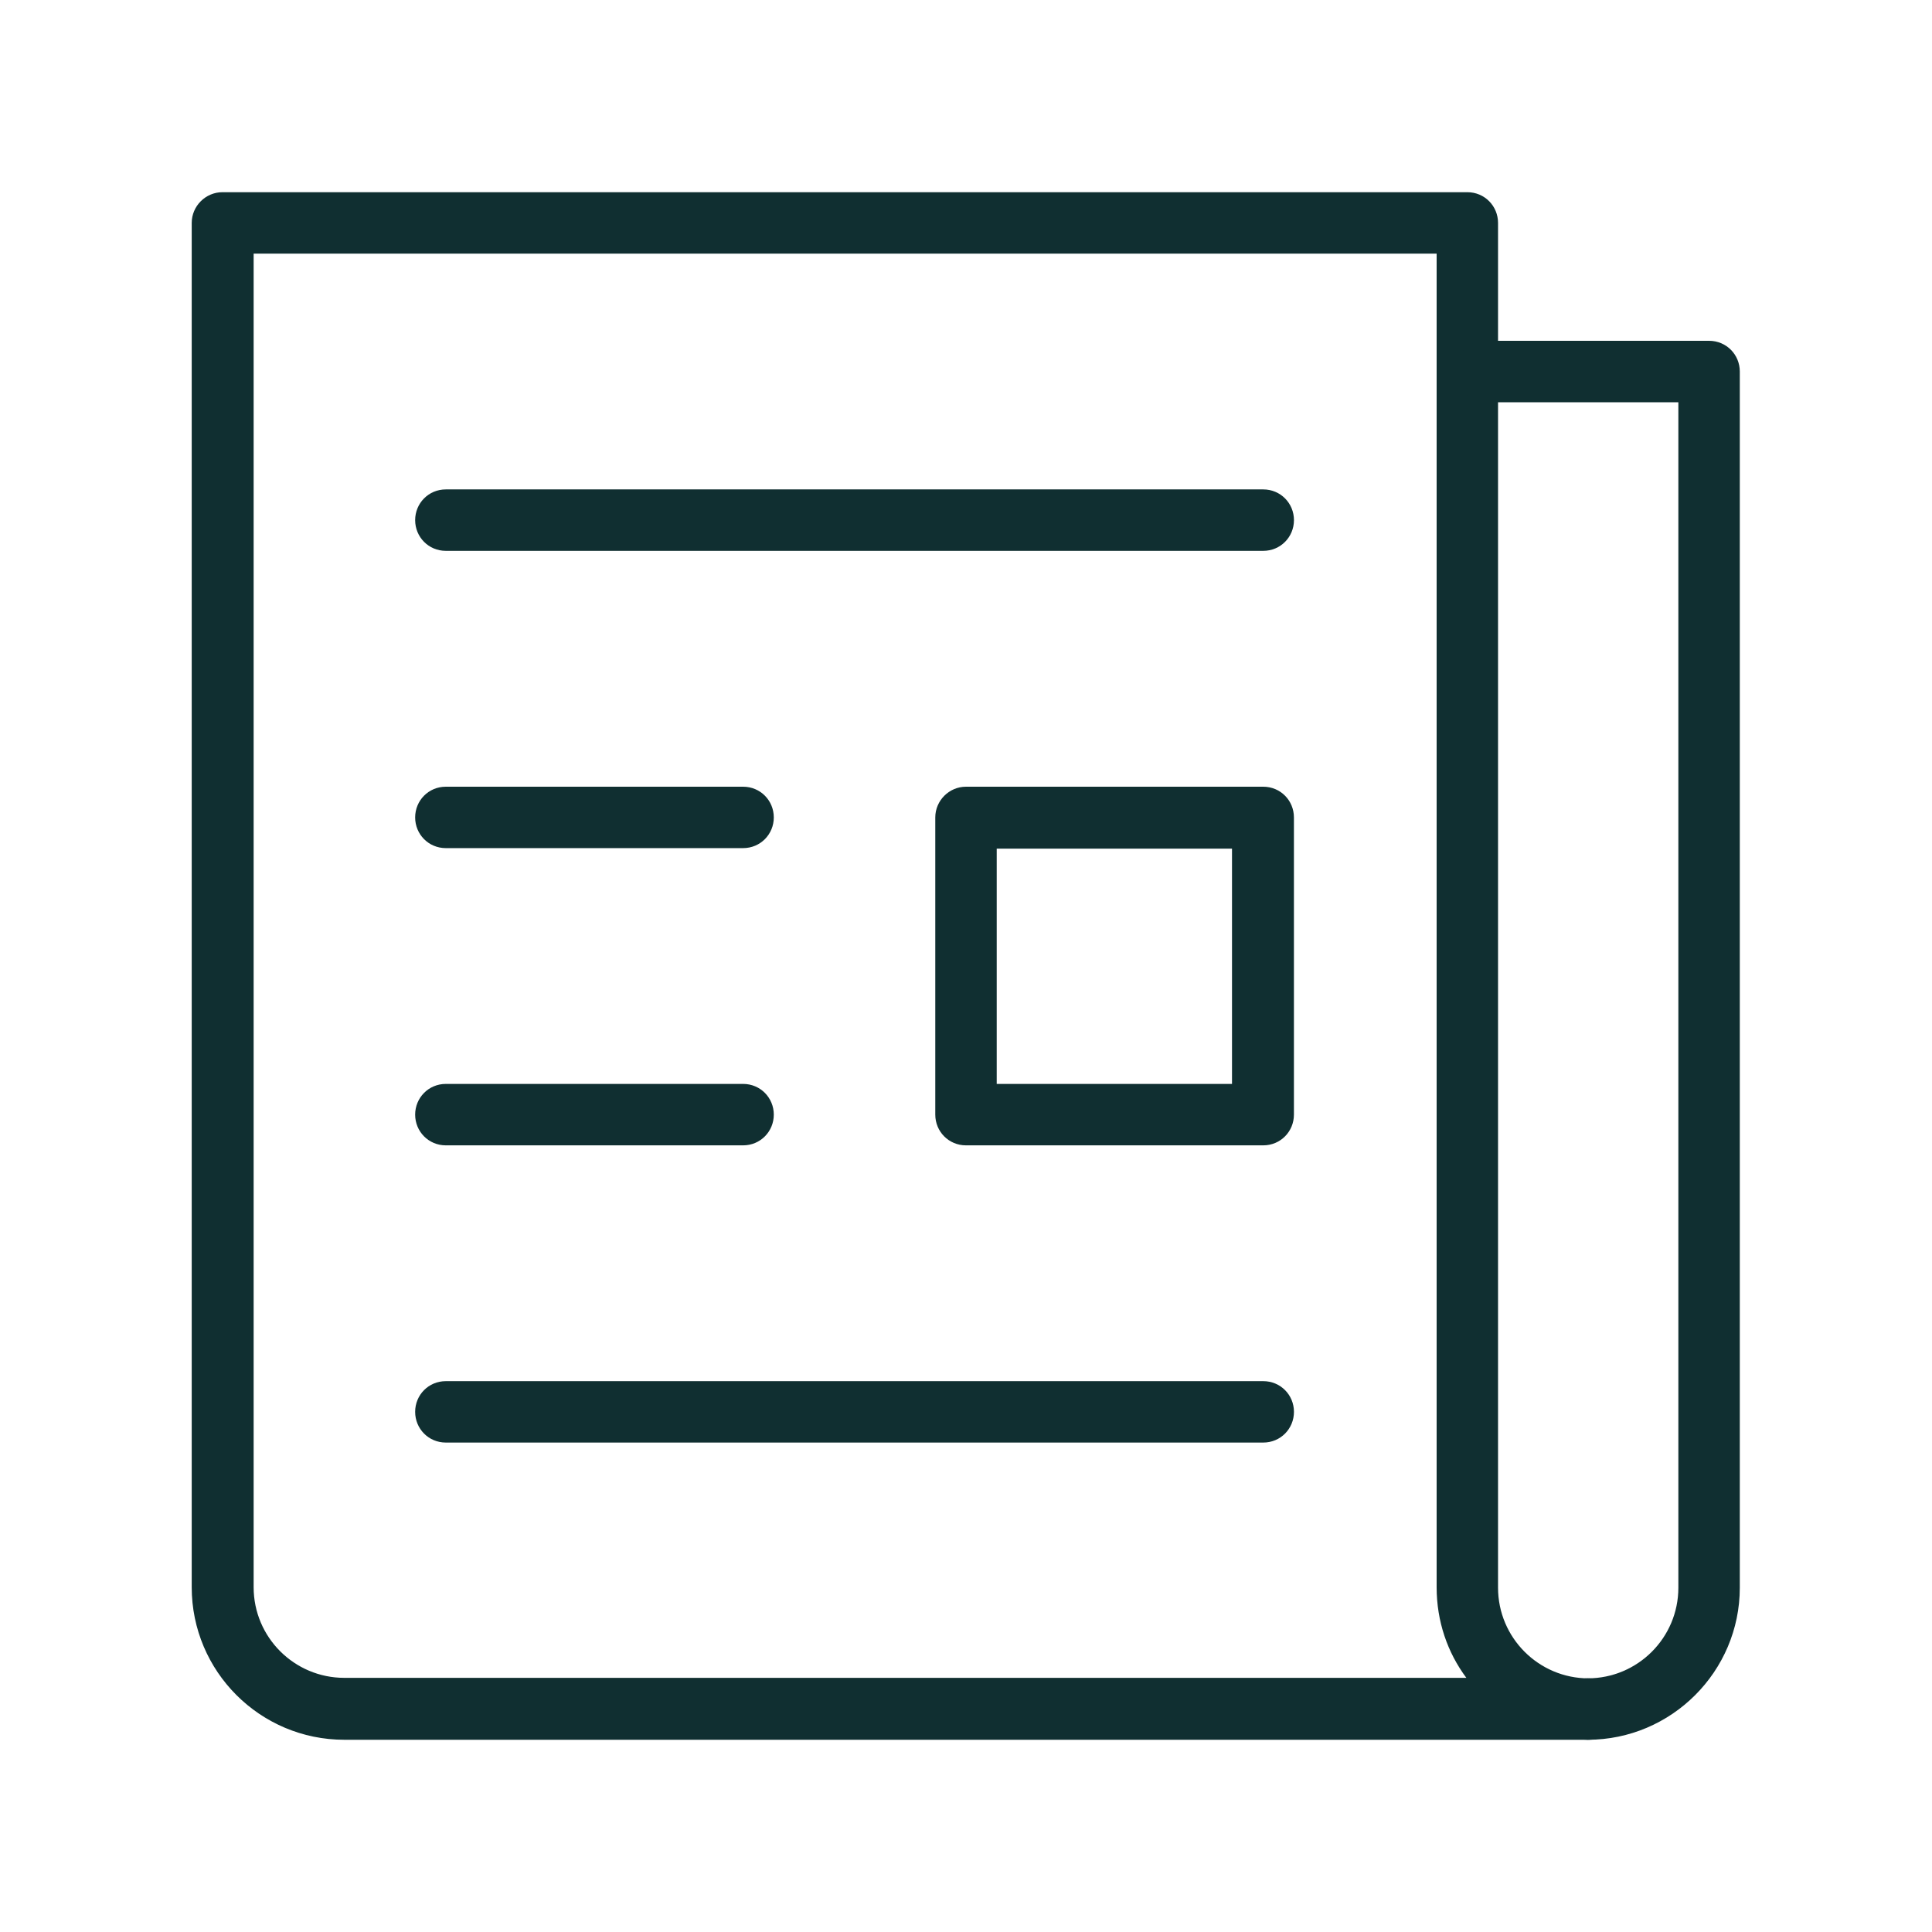
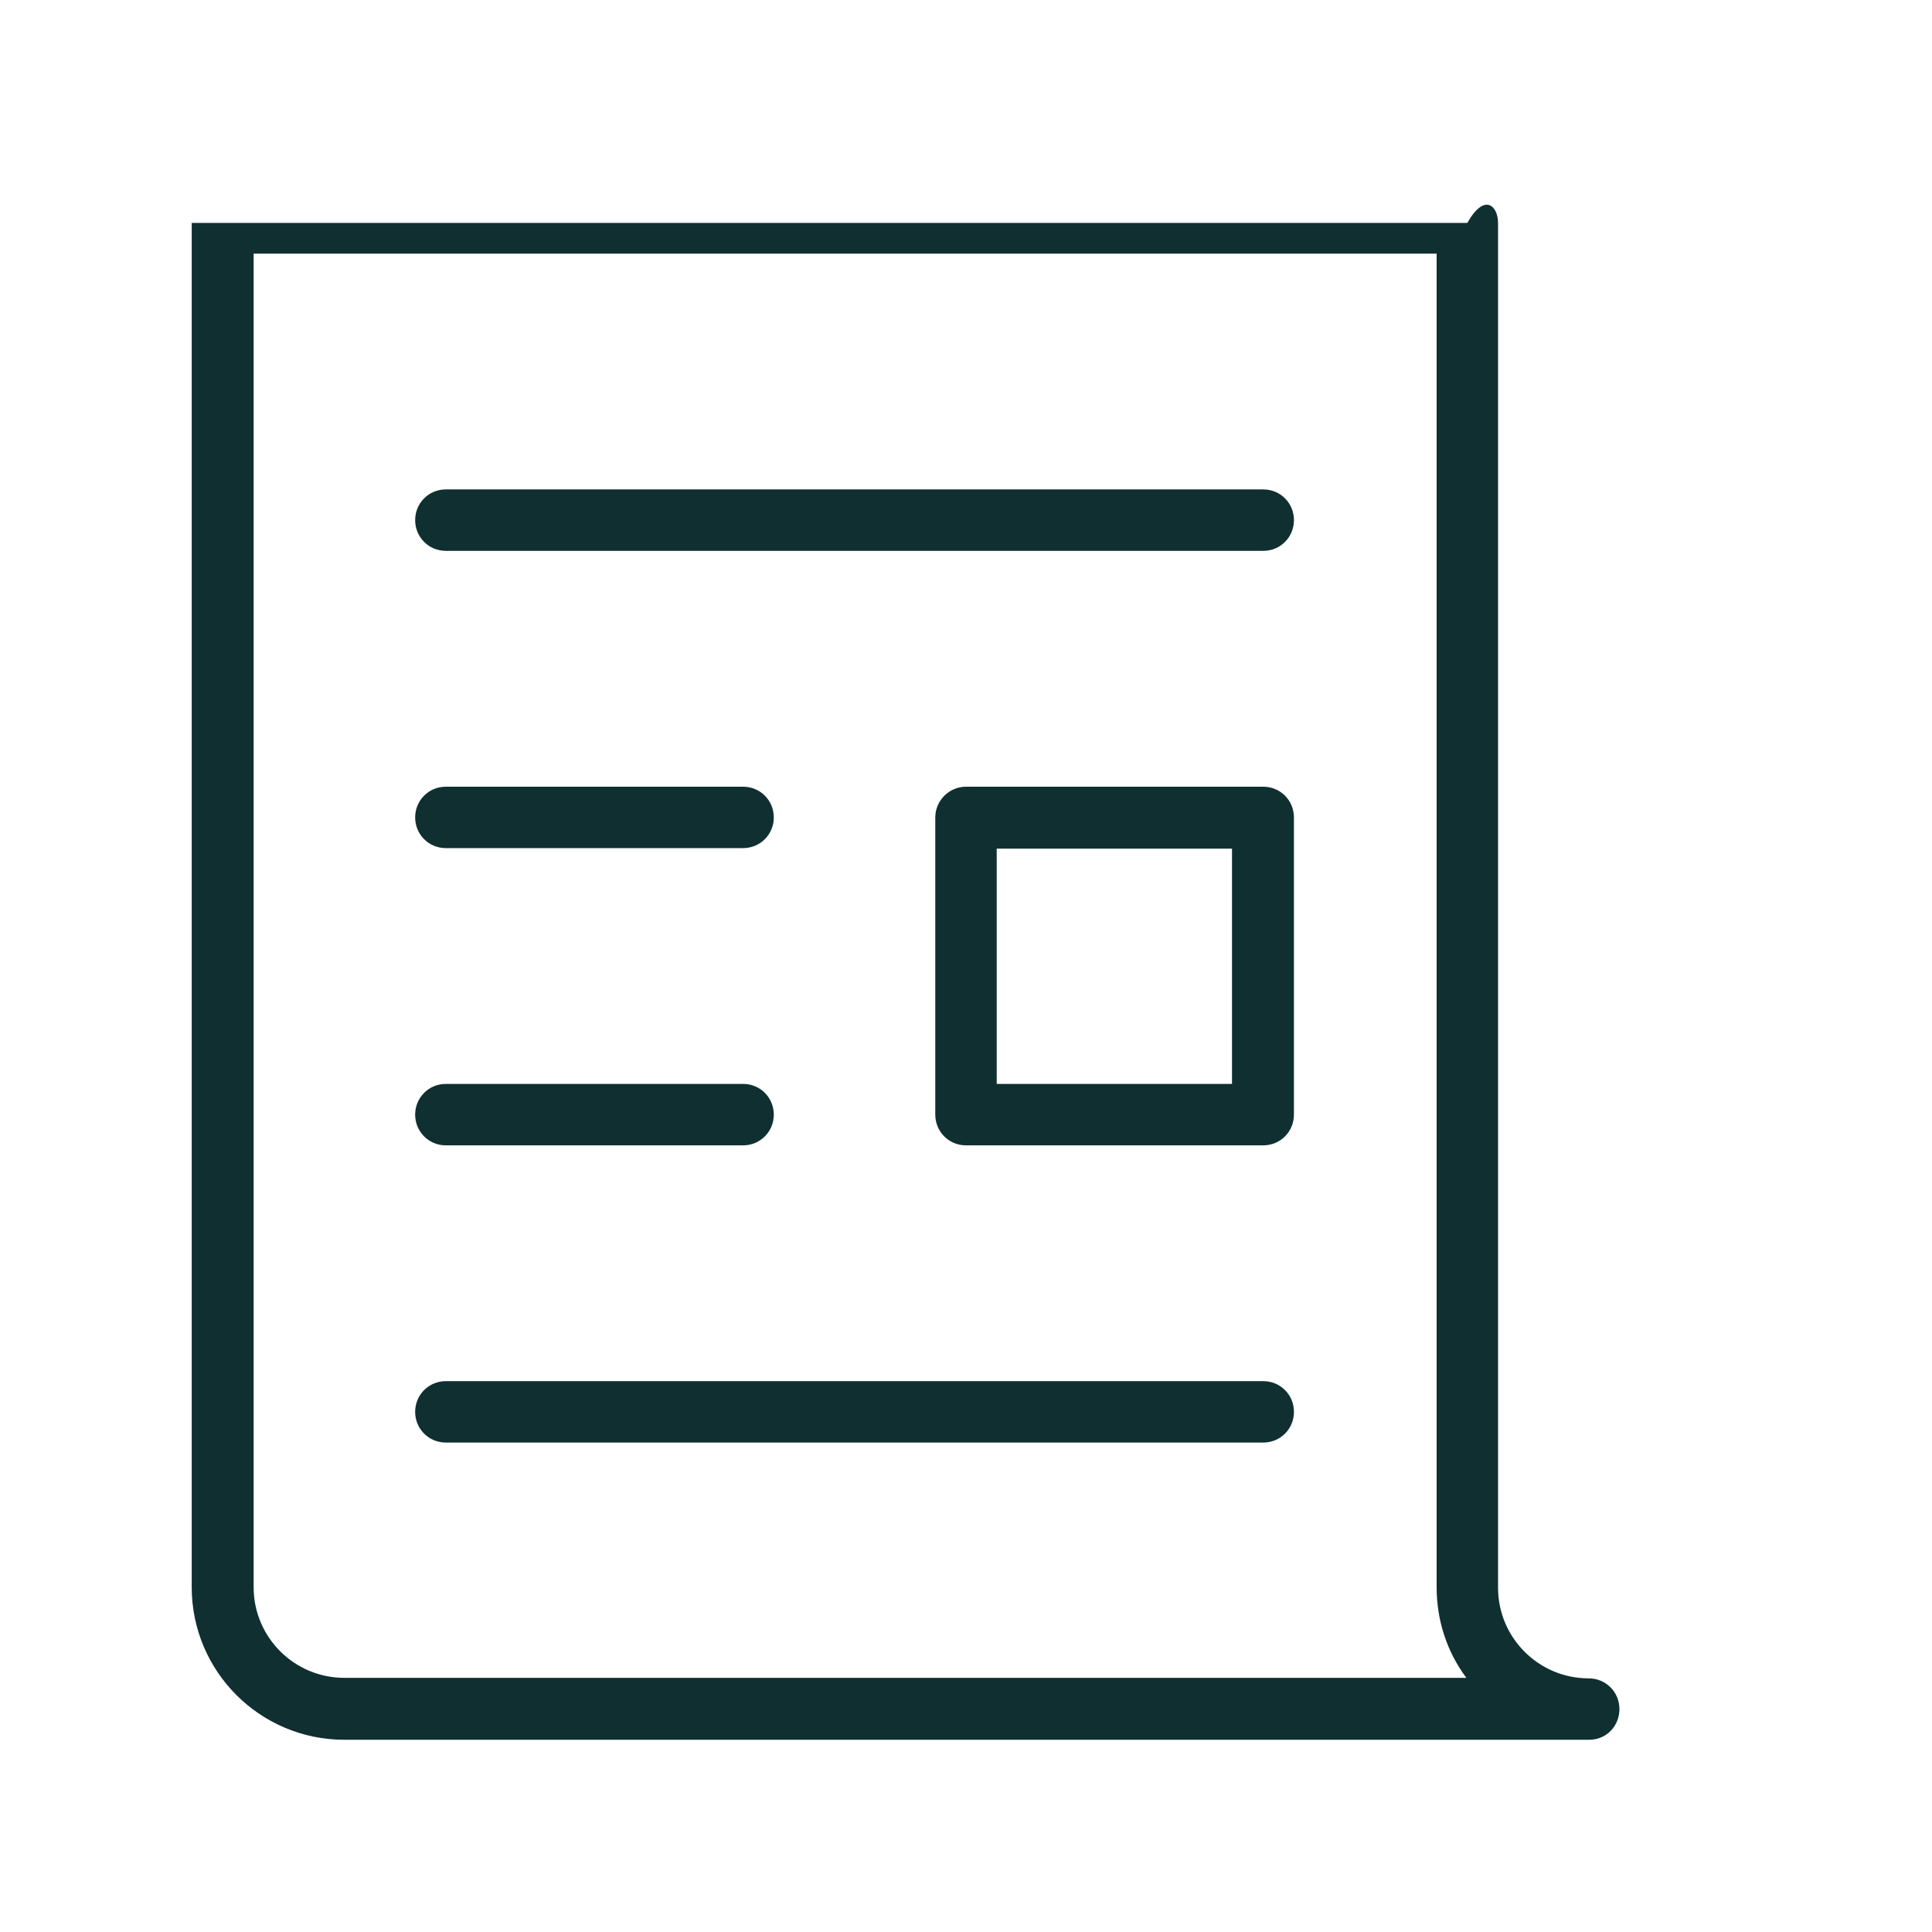
<svg xmlns="http://www.w3.org/2000/svg" width="60" height="60" viewBox="0 0 60 60" fill="none">
-   <path d="M49.354 54.03H10.693C8.077 54.03 5.954 51.907 5.954 49.292V6.923C5.954 6.4 6.385 5.969 6.908 5.969H45.569C46.108 5.969 46.523 6.4 46.523 6.923V49.307C46.523 50.861 47.785 52.123 49.339 52.123C49.877 52.123 50.293 52.553 50.293 53.076C50.293 53.599 49.893 54.03 49.354 54.03ZM7.877 7.876V49.292C7.877 50.846 9.139 52.107 10.693 52.107H45.539C44.954 51.323 44.616 50.353 44.616 49.292V7.876H7.877Z" fill="#102F31" />
-   <path d="M49.308 54.03C48.769 54.03 48.354 53.599 48.354 53.076C48.354 52.553 48.785 52.122 49.308 52.122C50.862 52.122 52.123 50.861 52.123 49.307V12.492H46.154C45.616 12.492 45.2 12.061 45.2 11.538C45.2 11.015 45.616 10.584 46.154 10.584H53.077C53.616 10.584 54.031 11.015 54.031 11.538V49.307C54.031 51.907 51.908 54.03 49.308 54.03Z" fill="#102F31" />
+   <path d="M49.354 54.03H10.693C8.077 54.03 5.954 51.907 5.954 49.292V6.923H45.569C46.108 5.969 46.523 6.4 46.523 6.923V49.307C46.523 50.861 47.785 52.123 49.339 52.123C49.877 52.123 50.293 52.553 50.293 53.076C50.293 53.599 49.893 54.03 49.354 54.03ZM7.877 7.876V49.292C7.877 50.846 9.139 52.107 10.693 52.107H45.539C44.954 51.323 44.616 50.353 44.616 49.292V7.876H7.877Z" fill="#102F31" />
  <path d="M39.231 17.107H13.846C13.308 17.107 12.893 16.676 12.893 16.153C12.893 15.63 13.308 15.199 13.846 15.199H39.231C39.77 15.199 40.185 15.63 40.185 16.153C40.185 16.676 39.77 17.107 39.231 17.107Z" fill="#102F31" />
  <path d="M23.077 26.339H13.846C13.308 26.339 12.893 25.909 12.893 25.386C12.893 24.862 13.308 24.432 13.846 24.432H23.077C23.616 24.432 24.031 24.862 24.031 25.386C24.031 25.909 23.616 26.339 23.077 26.339Z" fill="#102F31" />
  <path d="M23.077 35.57H13.846C13.308 35.57 12.893 35.139 12.893 34.616C12.893 34.093 13.308 33.662 13.846 33.662H23.077C23.616 33.662 24.031 34.093 24.031 34.616C24.031 35.139 23.616 35.57 23.077 35.57Z" fill="#102F31" />
  <path d="M39.231 44.8H13.846C13.308 44.8 12.893 44.37 12.893 43.846C12.893 43.323 13.308 42.893 13.846 42.893H39.231C39.77 42.893 40.185 43.323 40.185 43.846C40.185 44.37 39.77 44.8 39.231 44.8Z" fill="#102F31" />
  <path d="M39.23 35.57H30C29.461 35.57 29.046 35.139 29.046 34.616V25.386C29.046 24.862 29.477 24.432 30 24.432H39.23C39.769 24.432 40.184 24.862 40.184 25.386V34.616C40.184 35.139 39.769 35.57 39.23 35.57ZM30.954 33.662H38.261V26.355H30.954V33.662Z" fill="#102F31" />
</svg>